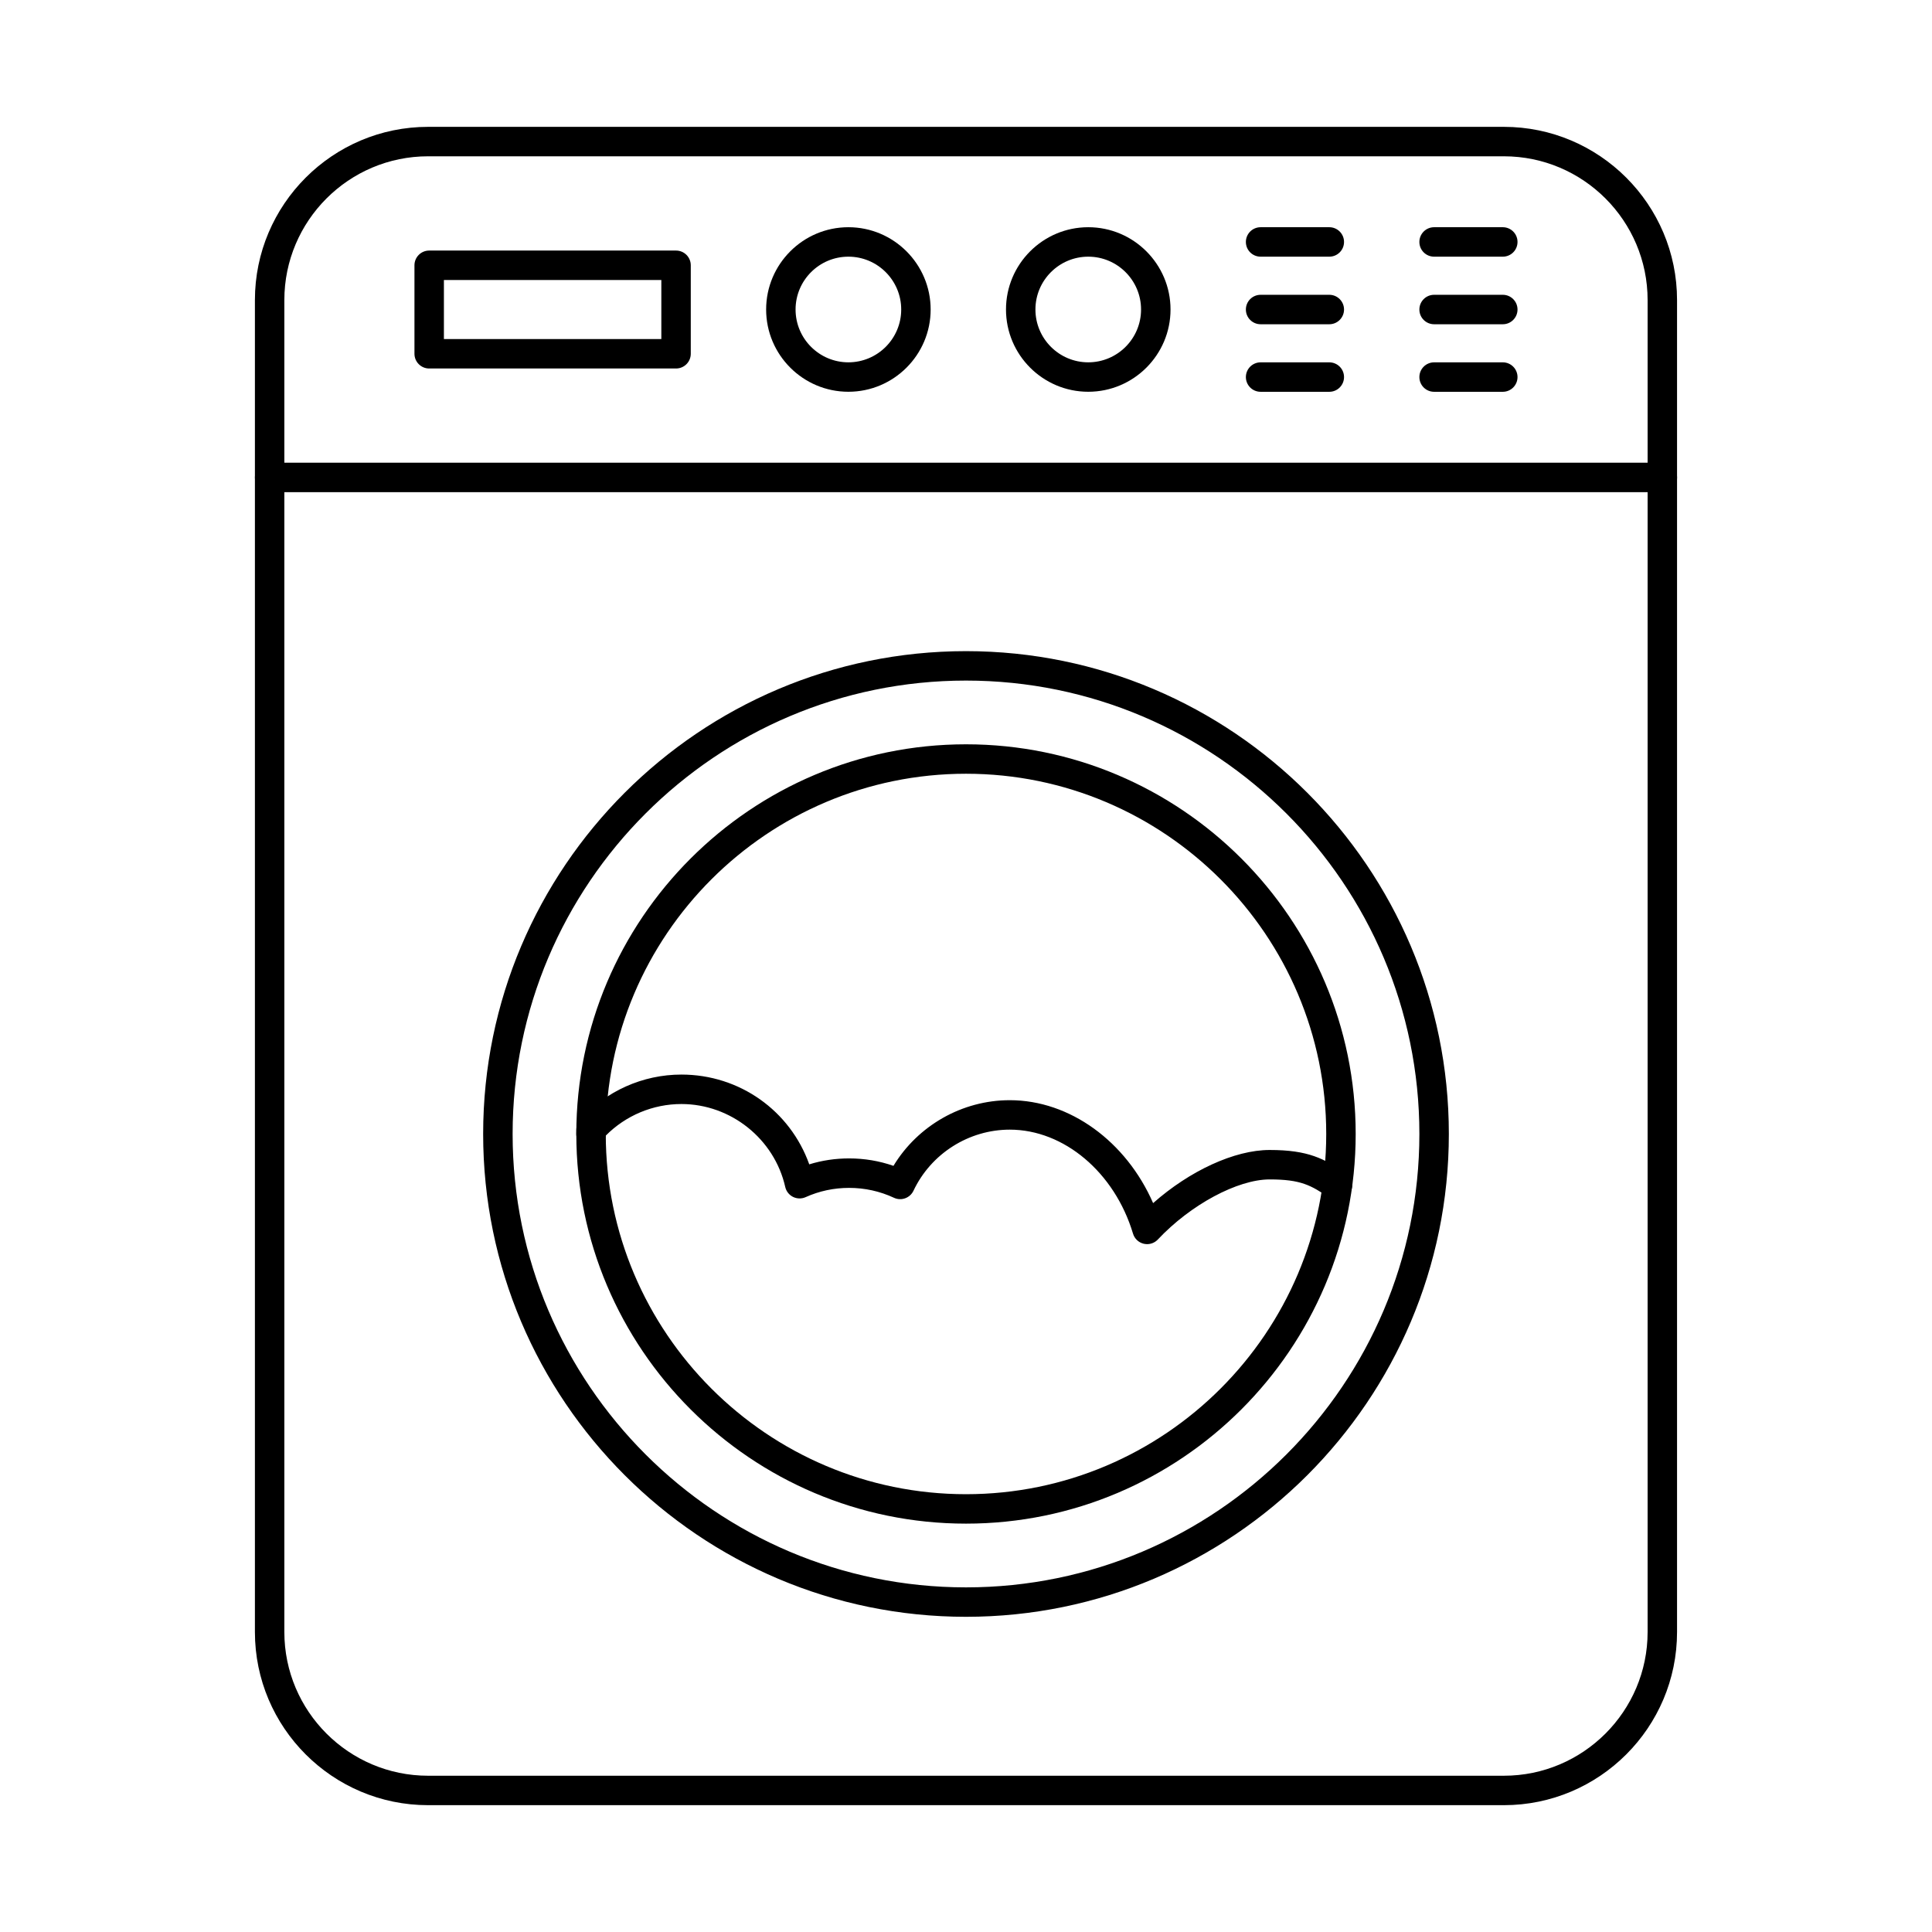
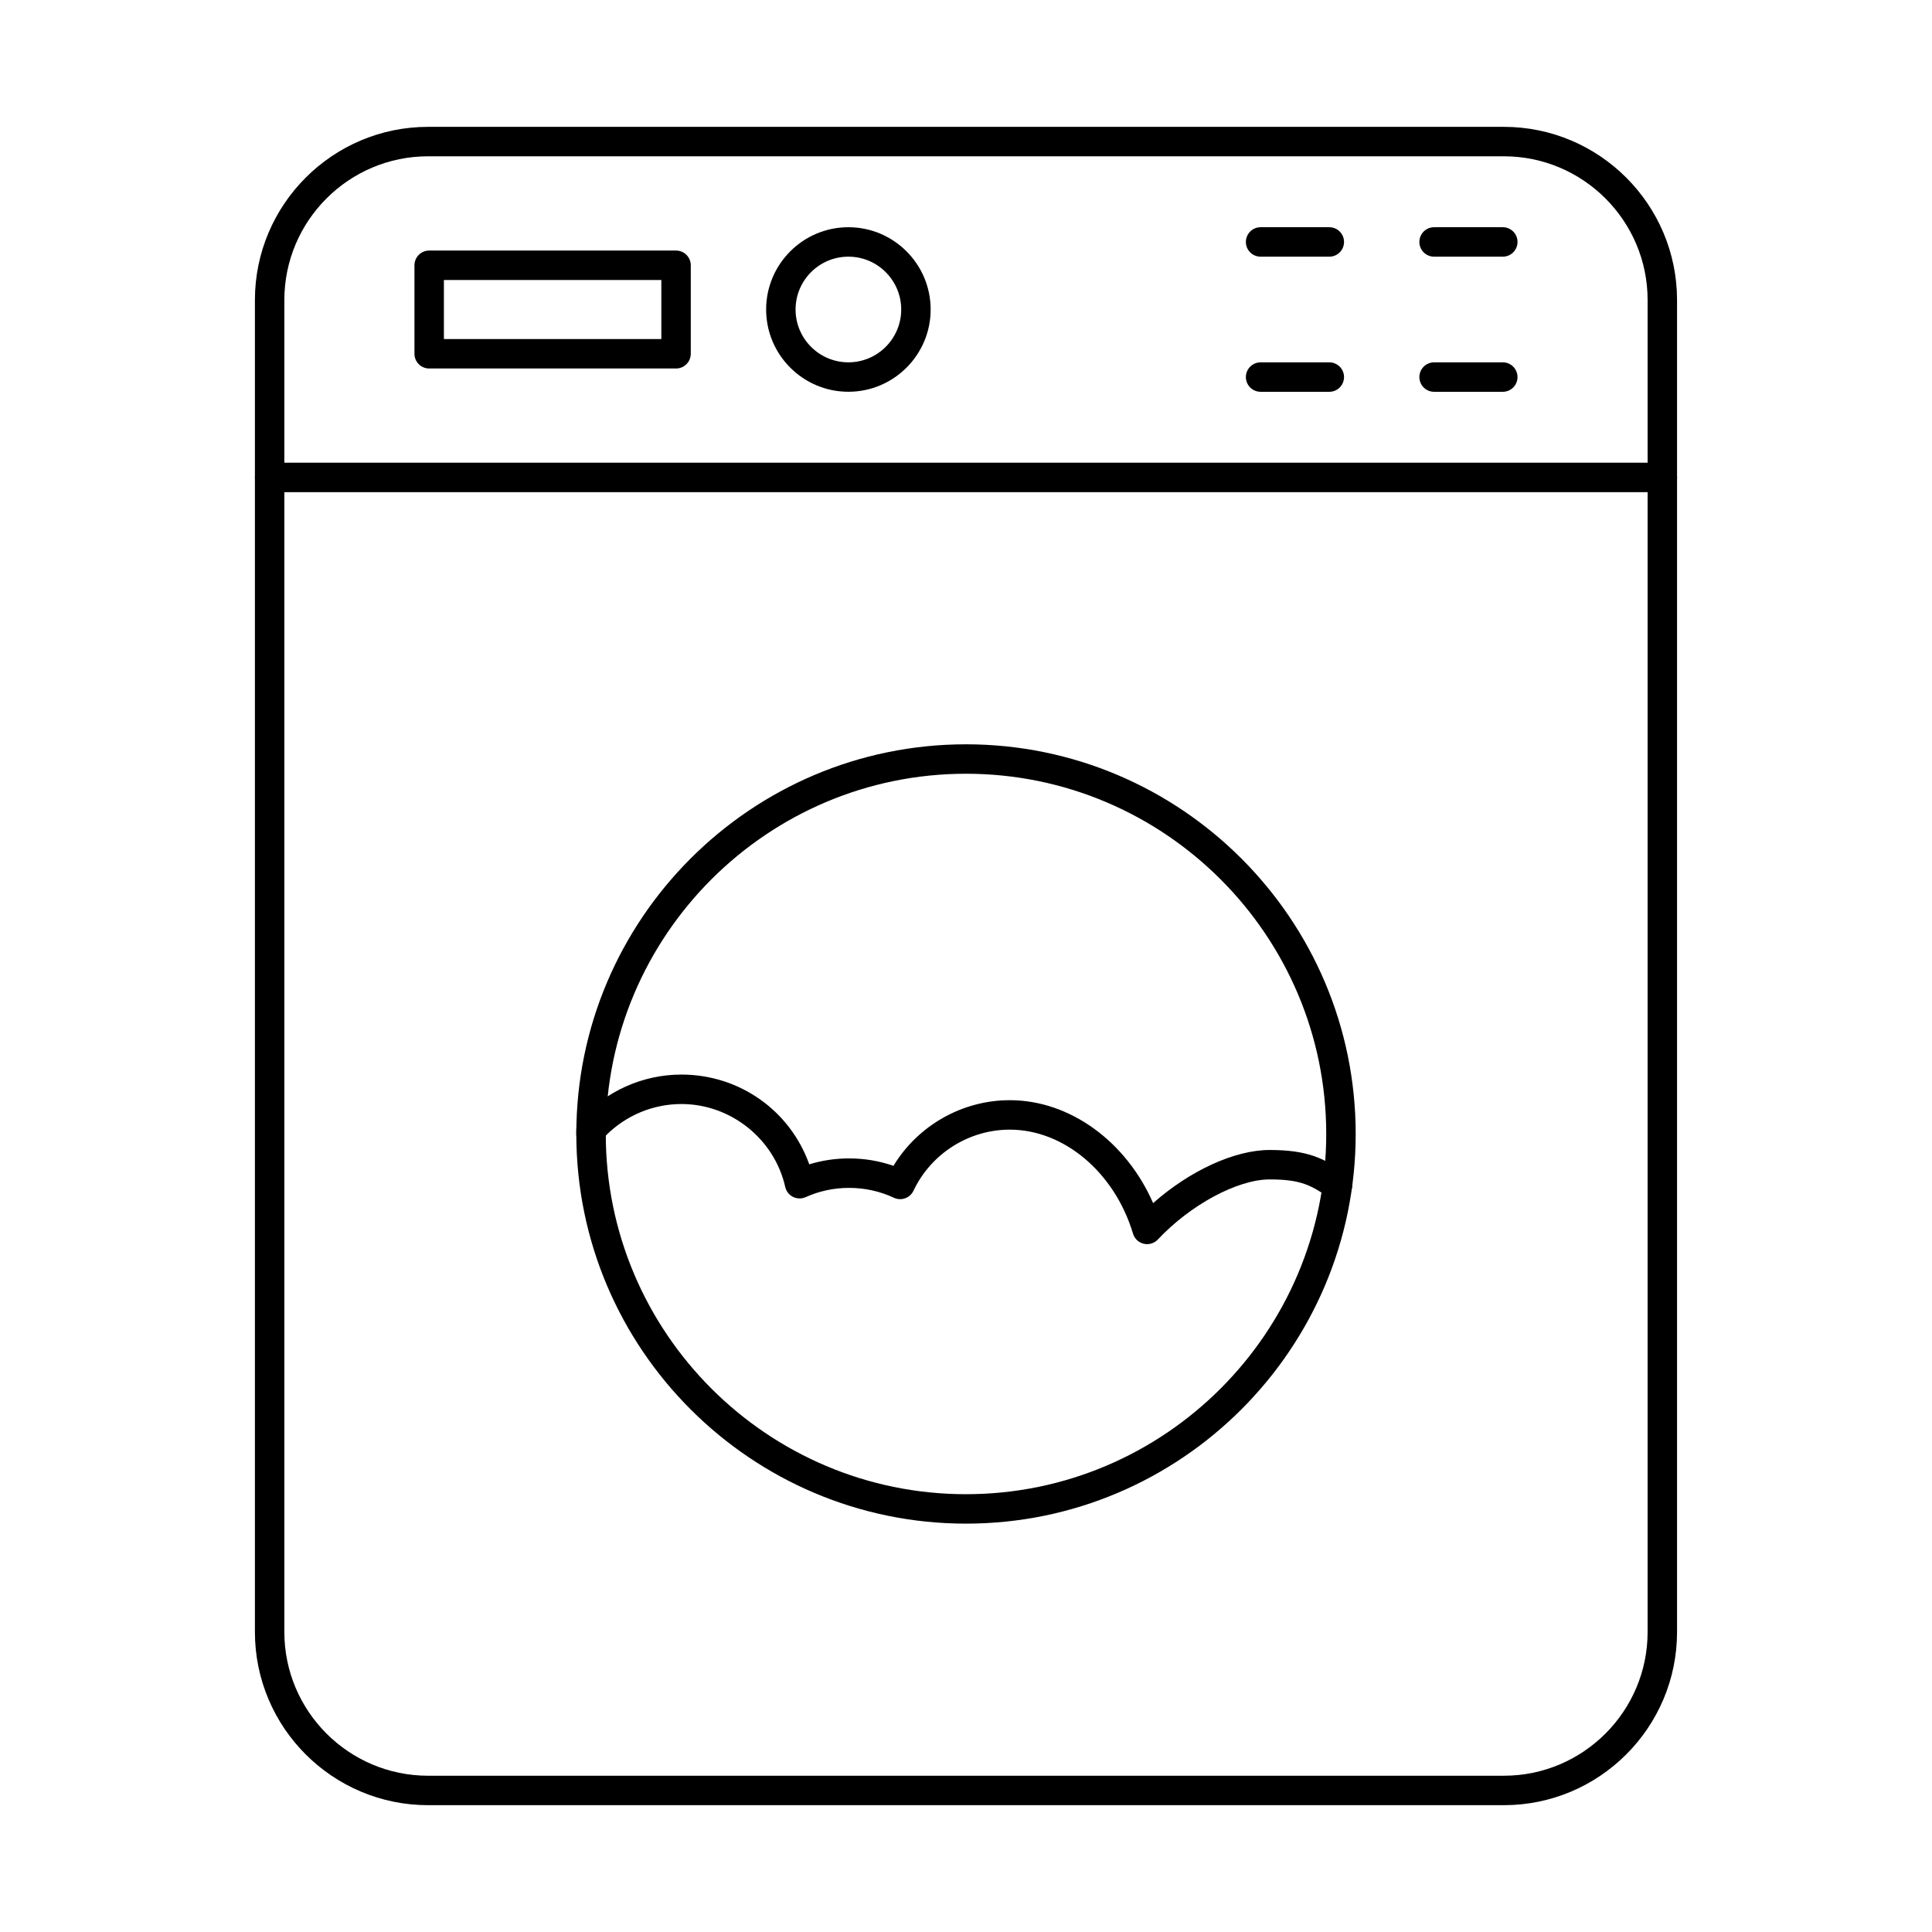
<svg xmlns="http://www.w3.org/2000/svg" fill="#000000" width="800px" height="800px" version="1.1" viewBox="144 144 512 512">
  <g fill-rule="evenodd">
    <path d="m257.45 185.42c-21.004 0-38.094 17.09-38.094 38.098v352.98c0 21 17.09 38.09 38.094 38.09h285.09c21.004 0 38.094-17.09 38.094-38.09v-352.98c0-21.012-17.09-38.098-38.094-38.098zm285.09 436.97h-285.09c-25.309 0-45.895-20.582-45.895-45.891v-352.98c0-25.309 20.59-45.902 45.895-45.902h285.09c25.305 0 45.895 20.594 45.895 45.902v352.98c0 25.309-20.59 45.891-45.895 45.891z" />
    <path d="m584.54 274.43h-369.08c-2.156 0-3.902-1.746-3.902-3.902 0-2.152 1.746-3.902 3.902-3.902h369.08c2.152 0 3.902 1.746 3.902 3.902 0 2.152-1.746 3.902-3.902 3.902z" />
-     <path d="m400 324.36c-66.254 0-120.15 53.898-120.15 120.15s53.898 120.16 120.15 120.16 120.15-53.906 120.15-120.16c0-66.25-53.902-120.15-120.15-120.15zm0 248.11c-70.555 0-127.96-57.402-127.96-127.96 0-70.551 57.402-127.95 127.96-127.95s127.96 57.402 127.96 127.95c0 70.559-57.402 127.96-127.96 127.96z" />
    <path d="m400 349.05c-52.641 0-95.465 42.824-95.465 95.461 0 52.637 42.824 95.469 95.465 95.469s95.465-42.832 95.465-95.469c0-52.637-42.824-95.461-95.465-95.461zm0 198.73c-56.941 0-103.27-46.328-103.27-103.27 0-56.945 46.324-103.26 103.27-103.26 56.941 0 103.27 46.316 103.27 103.26 0 56.945-46.328 103.27-103.27 103.27z" />
    <path d="m448 473.71c-0.297 0-0.598-0.039-0.895-0.102-1.359-0.324-2.441-1.34-2.844-2.68-4.867-16.227-18.297-27.562-32.656-27.562-10.863 0-20.879 6.359-25.52 16.184-0.918 1.941-3.231 2.785-5.176 1.871-3.738-1.738-7.738-2.621-11.891-2.621-4.016 0-7.891 0.824-11.523 2.457-1.066 0.477-2.293 0.445-3.34-0.07-1.047-0.527-1.805-1.492-2.059-2.633-2.871-12.73-14.441-21.977-27.512-21.977-7.551 0-14.789 3.047-20.078 8.402-0.23 1.93-1.875 3.434-3.875 3.434-2.156 0-3.902-1.746-3.902-3.902 0-0.254 0.004-0.508 0.008-0.762l0.004-0.406c0.012-0.945 0.363-1.848 0.992-2.551 6.828-7.641 16.613-12.02 26.844-12.02 15.453 0 28.82 9.59 33.887 23.793 3.398-1.047 6.934-1.574 10.551-1.574 4.055 0 7.996 0.66 11.762 1.973 6.469-10.68 18.199-17.402 30.824-17.402 15.941 0 30.859 10.953 37.988 27.277 9.707-8.574 21.559-14.082 30.887-14.082 10.293 0 14.477 2.328 20.145 6.156 1.785 1.199 2.254 3.625 1.047 5.414-1.207 1.789-3.633 2.254-5.414 1.047-4.812-3.25-7.496-4.816-15.777-4.816-8.508 0-20.973 6.695-29.633 15.922-0.746 0.793-1.781 1.23-2.844 1.23z" />
    <path d="m368.83 212.02c-7.719 0-13.996 6.277-13.996 14 0 7.723 6.277 14 13.996 14s14-6.277 14-14c0-7.723-6.281-14-13.996-14zm0 35.801c-12.02 0-21.797-9.781-21.797-21.801 0-12.02 9.777-21.805 21.797-21.805s21.801 9.785 21.801 21.805c0 12.02-9.781 21.801-21.801 21.801z" />
-     <path d="m432.4 212.02c-7.719 0-14 6.277-14 14 0 7.723 6.281 14 13.996 14 7.719 0 13.996-6.277 13.996-14 0-7.723-6.281-14-13.996-14zm0 35.801c-12.02 0-21.801-9.781-21.801-21.801 0-12.02 9.777-21.805 21.801-21.805 12.02 0 21.801 9.785 21.801 21.805 0 12.02-9.781 21.801-21.801 21.801z" />
    <path d="m496.28 212.02h-18.207c-2.156 0-3.902-1.738-3.902-3.902 0-2.152 1.746-3.902 3.902-3.902h18.207c2.152 0 3.902 1.746 3.902 3.902 0 2.164-1.746 3.902-3.902 3.902z" />
-     <path d="m496.28 229.93h-18.207c-2.156 0-3.902-1.746-3.902-3.902s1.746-3.902 3.902-3.902h18.207c2.152 0 3.902 1.75 3.902 3.902 0 2.152-1.746 3.902-3.902 3.902z" />
    <path d="m496.28 247.83h-18.207c-2.156 0-3.902-1.746-3.902-3.902 0-2.152 1.746-3.902 3.902-3.902h18.207c2.152 0 3.902 1.746 3.902 3.902 0 2.152-1.746 3.902-3.902 3.902z" />
    <path d="m542.26 212.02h-18.207c-2.156 0-3.902-1.738-3.902-3.902 0-2.152 1.746-3.902 3.902-3.902h18.207c2.152 0 3.898 1.746 3.898 3.902 0 2.164-1.746 3.902-3.898 3.902z" />
-     <path d="m542.26 229.93h-18.207c-2.156 0-3.902-1.746-3.902-3.902s1.746-3.902 3.902-3.902h18.207c2.152 0 3.898 1.75 3.898 3.902 0 2.152-1.746 3.902-3.898 3.902z" />
    <path d="m542.26 247.83h-18.207c-2.156 0-3.902-1.746-3.902-3.902 0-2.152 1.746-3.902 3.902-3.902h18.207c2.152 0 3.898 1.746 3.898 3.902 0 2.152-1.746 3.902-3.898 3.902z" />
    <path d="m261.64 233.85h57.621v-15.645h-57.621zm61.52 7.805h-65.422c-2.156 0-3.902-1.746-3.902-3.902v-23.449c0-2.152 1.746-3.902 3.902-3.902h65.422c2.152 0 3.902 1.746 3.902 3.902v23.449c0 2.152-1.746 3.902-3.902 3.902z" />
  </g>
</svg>